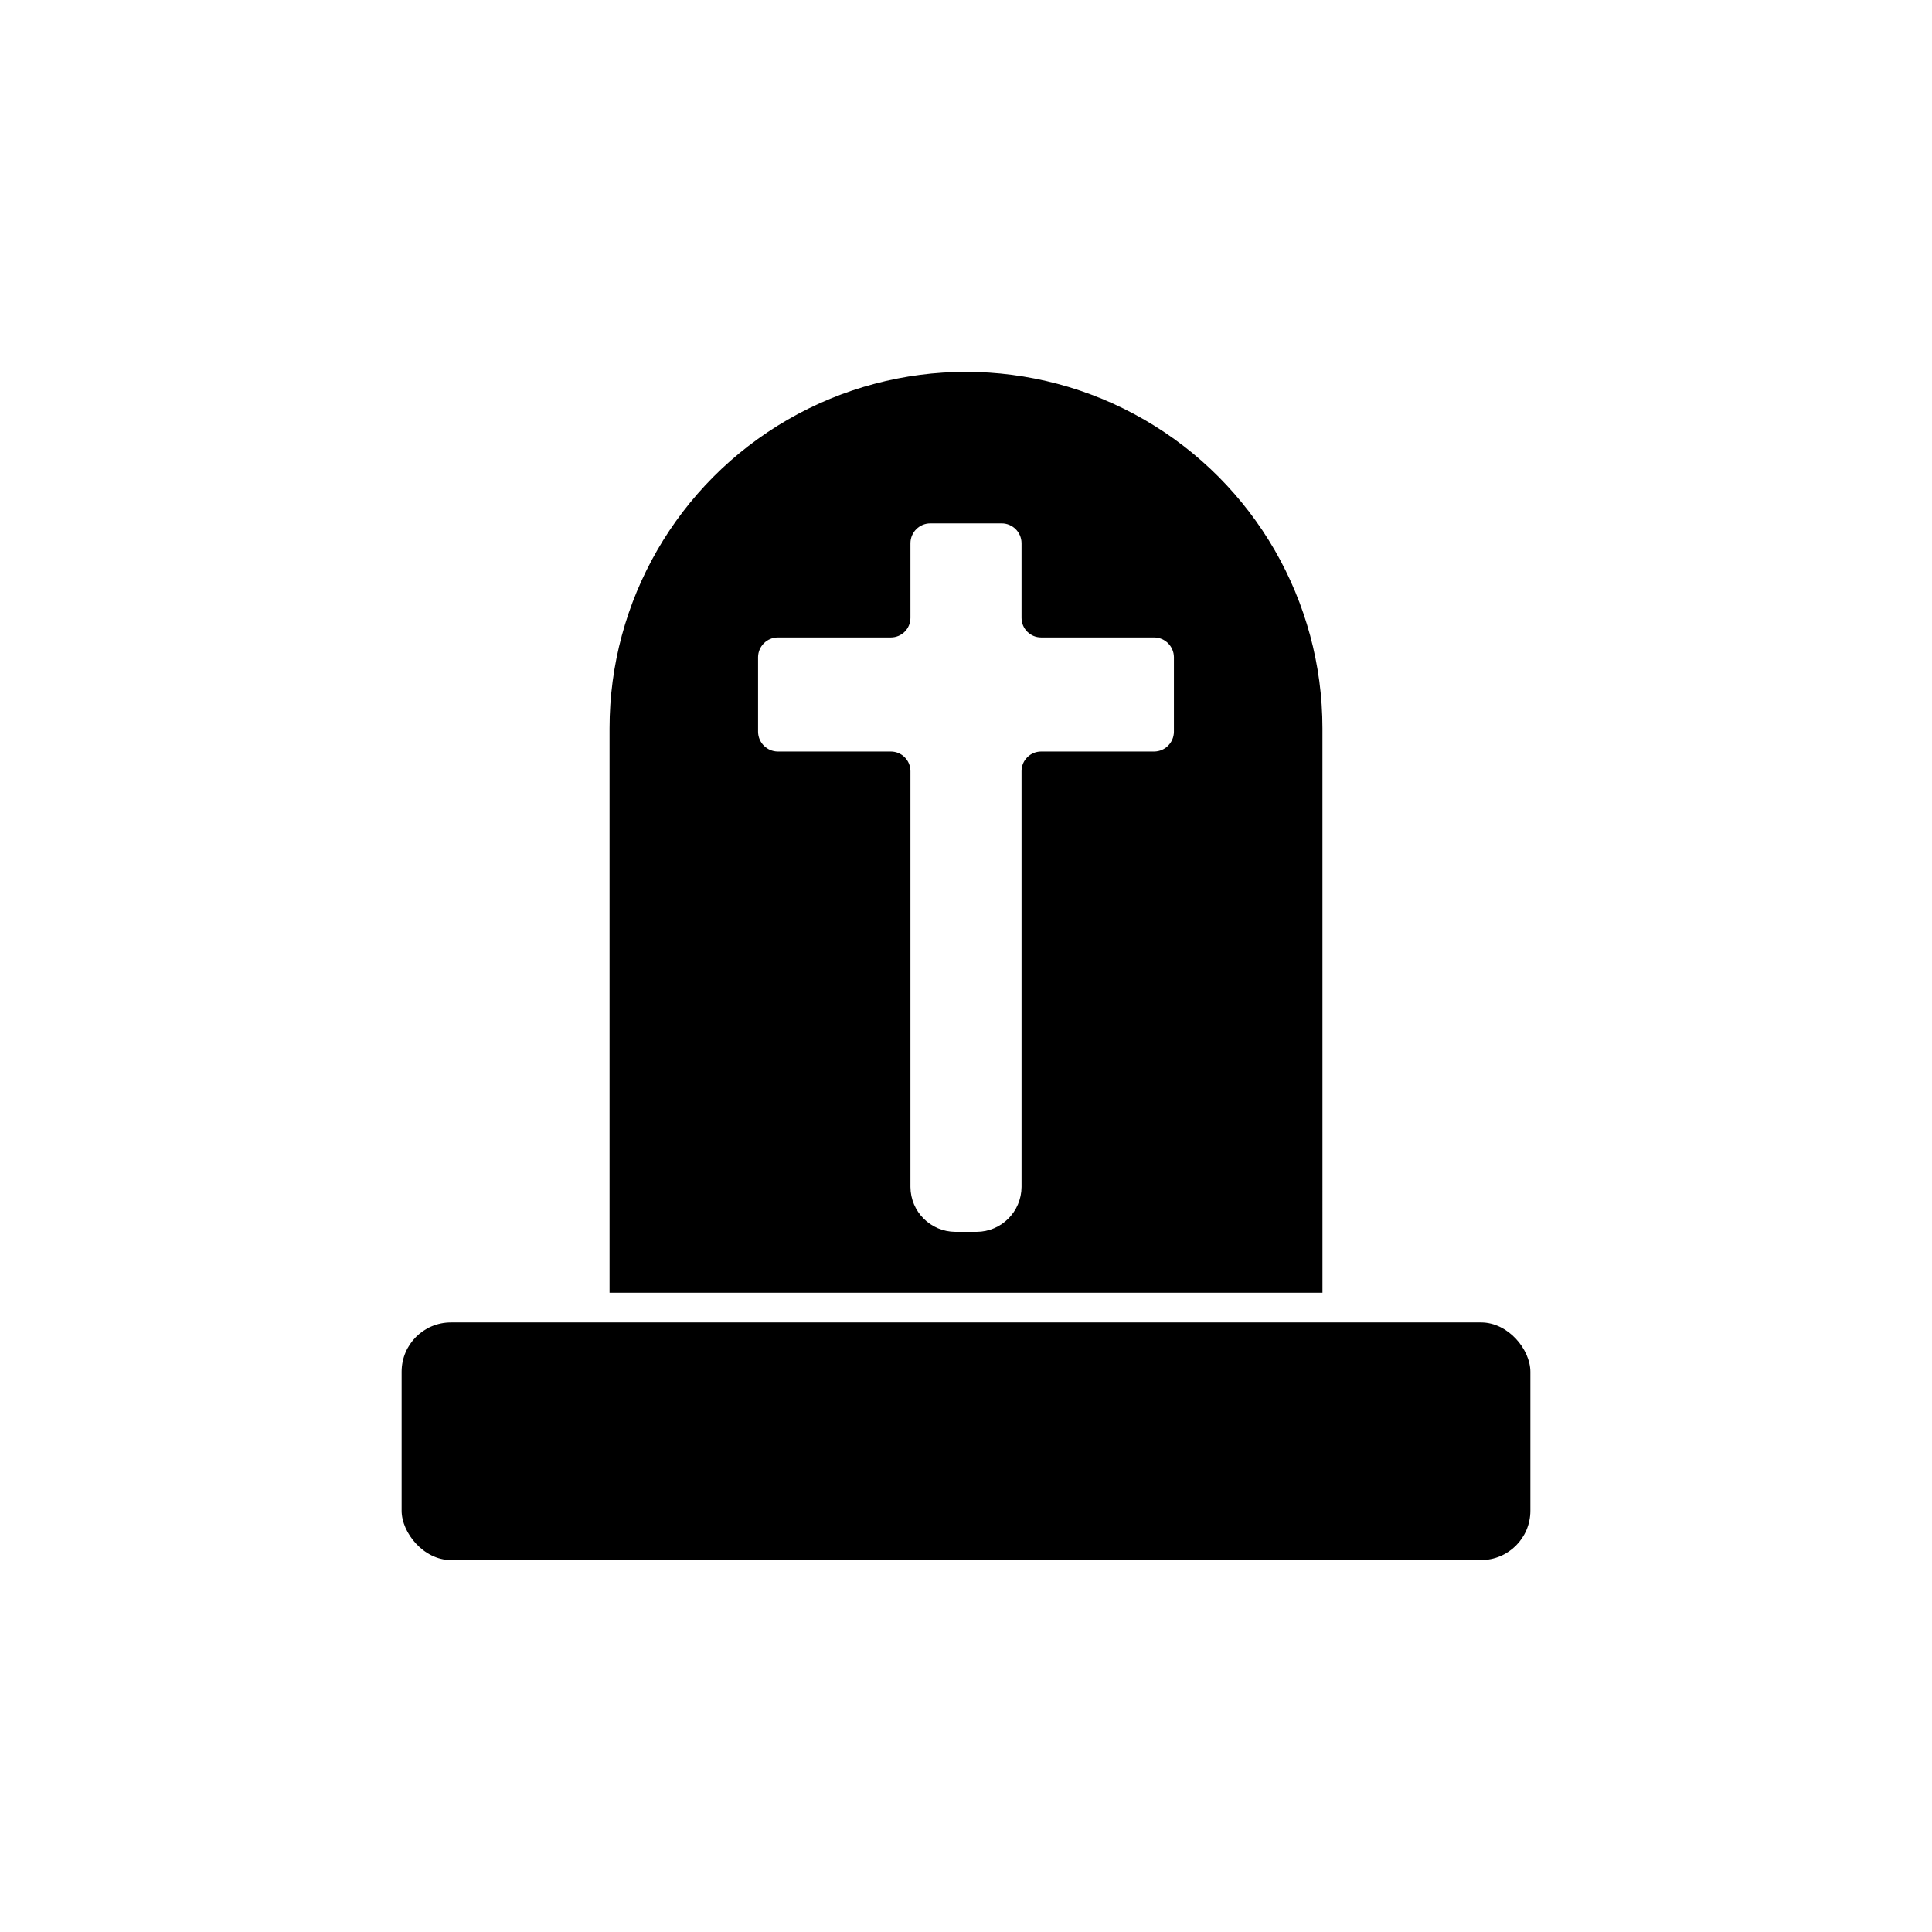
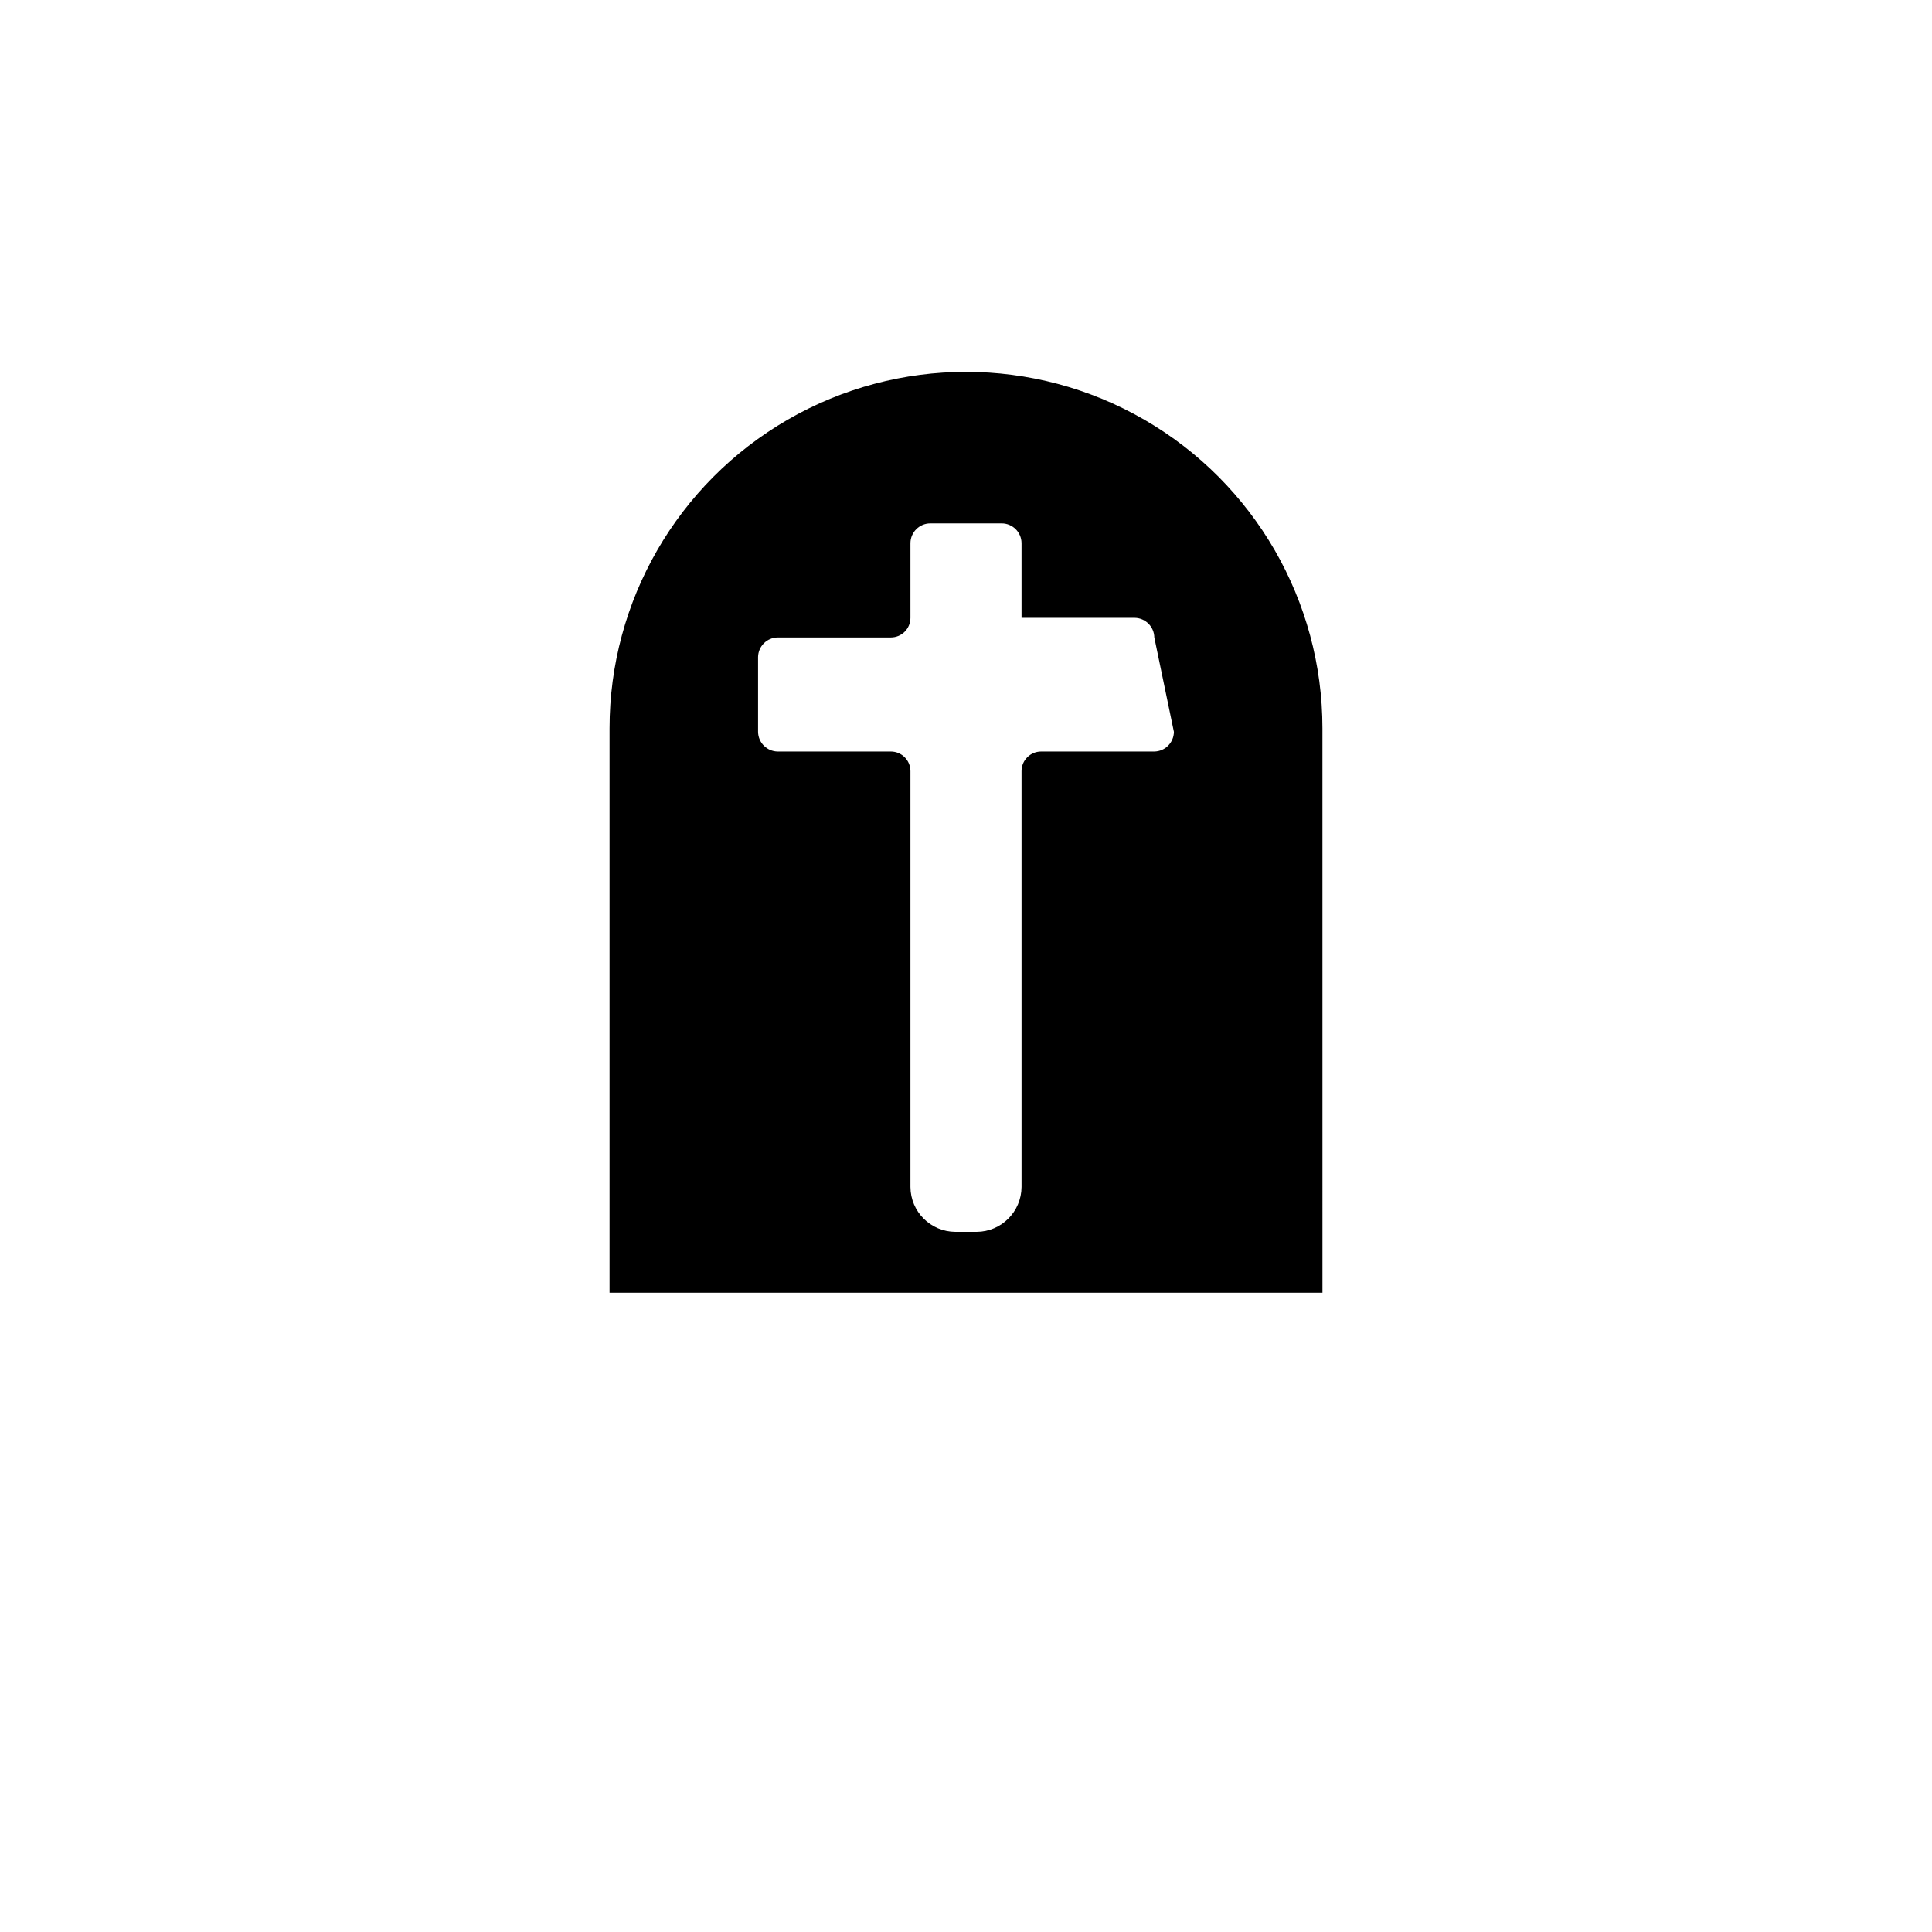
<svg xmlns="http://www.w3.org/2000/svg" fill="#000000" width="800px" height="800px" version="1.1" viewBox="144 144 512 512">
  <g>
-     <path d="m494.46 337.02c0-33.75-18.004-64.934-47.23-81.809-29.227-16.875-65.238-16.875-94.465 0s-47.23 48.059-47.23 81.809v149.57h188.93zm-39.359 0.945c-0.043 2.852-2.344 5.152-5.195 5.195h-29.992c-2.867 0-5.195 2.324-5.195 5.195v110.21c-0.043 6.547-5.34 11.844-11.887 11.887h-5.668c-6.547-0.043-11.844-5.34-11.887-11.887v-110.21c0-2.871-2.324-5.195-5.195-5.195h-29.992c-2.852-0.043-5.152-2.344-5.195-5.195v-19.84c0.043-2.852 2.344-5.152 5.195-5.195h29.992c1.379 0 2.699-0.547 3.676-1.52 0.973-0.977 1.52-2.297 1.52-3.676v-19.836c0.043-2.883 2.391-5.199 5.273-5.195h18.895c2.883-0.004 5.231 2.312 5.273 5.195v19.836c0 2.871 2.328 5.195 5.195 5.195h29.992c2.852 0.043 5.152 2.344 5.195 5.195z" />
-     <path d="m263.5 494.46h273c7.219 0 13.066 7.219 13.066 13.066v36.84c0 7.219-5.852 13.066-13.066 13.066h-273c-7.219 0-13.066-7.219-13.066-13.066v-36.84c0-7.219 5.852-13.066 13.066-13.066z" />
+     <path d="m494.46 337.02c0-33.75-18.004-64.934-47.23-81.809-29.227-16.875-65.238-16.875-94.465 0s-47.23 48.059-47.23 81.809v149.57h188.93zm-39.359 0.945c-0.043 2.852-2.344 5.152-5.195 5.195h-29.992c-2.867 0-5.195 2.324-5.195 5.195v110.21c-0.043 6.547-5.34 11.844-11.887 11.887h-5.668c-6.547-0.043-11.844-5.34-11.887-11.887v-110.21c0-2.871-2.324-5.195-5.195-5.195h-29.992c-2.852-0.043-5.152-2.344-5.195-5.195v-19.84c0.043-2.852 2.344-5.152 5.195-5.195h29.992c1.379 0 2.699-0.547 3.676-1.52 0.973-0.977 1.52-2.297 1.52-3.676v-19.836c0.043-2.883 2.391-5.199 5.273-5.195h18.895c2.883-0.004 5.231 2.312 5.273 5.195v19.836h29.992c2.852 0.043 5.152 2.344 5.195 5.195z" />
  </g>
</svg>